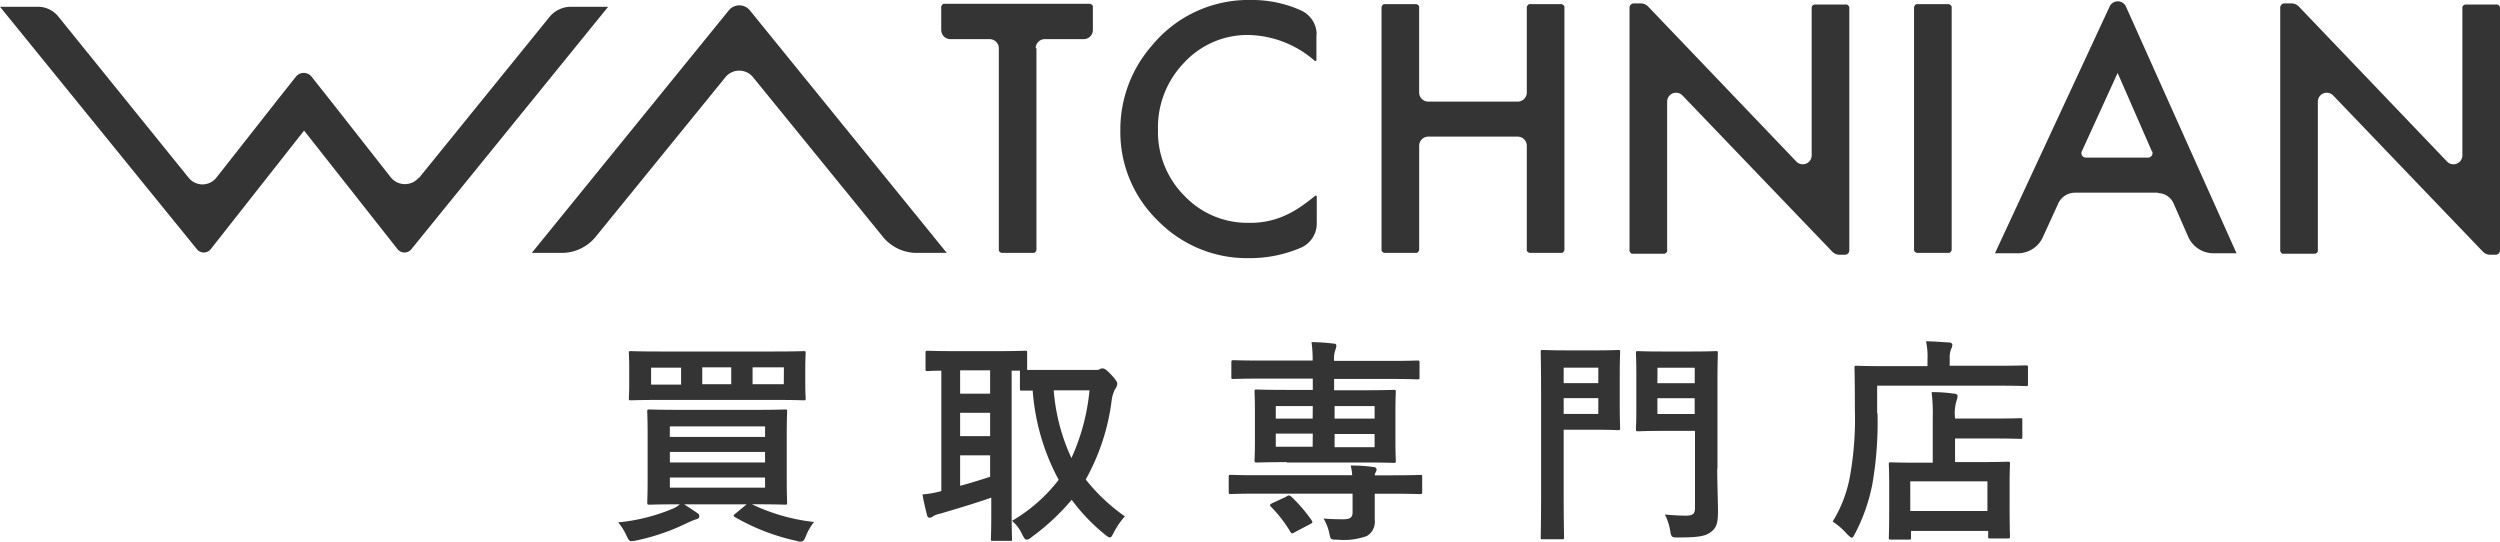
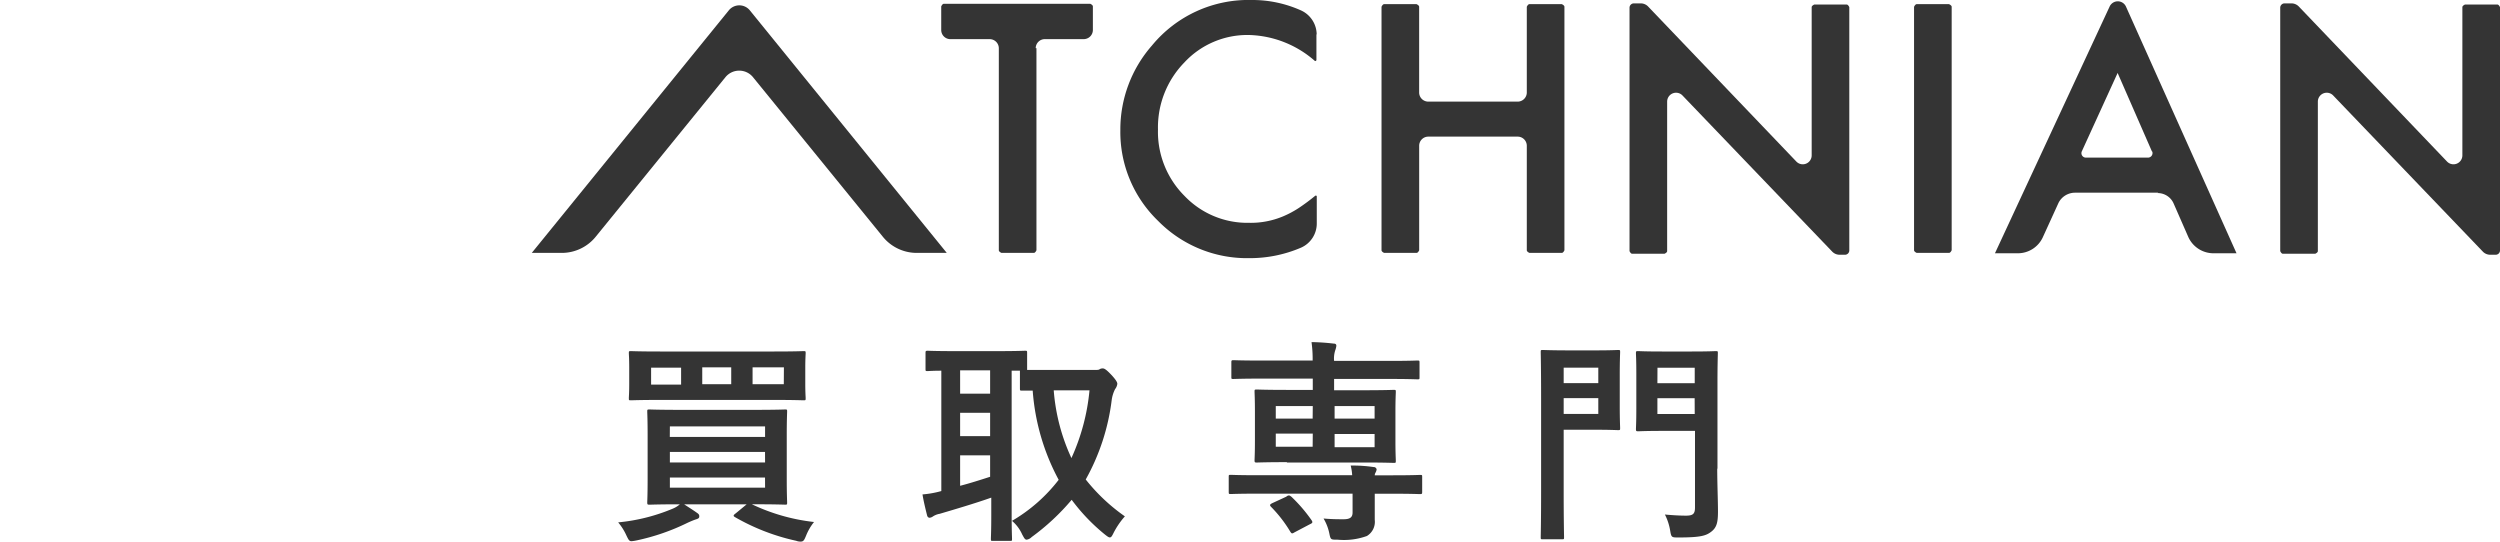
<svg xmlns="http://www.w3.org/2000/svg" width="100" height="21.662" viewBox="0 0 100 21.662">
  <defs>
    <clipPath id="clip-path">
      <rect id="長方形_5886" data-name="長方形 5886" width="100" height="21.662" fill="#343434" />
    </clipPath>
  </defs>
  <g id="グループ_7639" data-name="グループ 7639" transform="translate(0 0)">
    <g id="グループ_7638" data-name="グループ 7638" transform="translate(0 0)" clip-path="url(#clip-path)">
      <path id="パス_1345" data-name="パス 1345" d="M28.819,1.876V9.96s-.045.105-.105.105H27.419s-.105-.045-.105-.105V1.876a.366.366,0,0,0-.361-.361H25.371a.366.366,0,0,1-.361-.361V.205S25.055.1,25.115.1h5.856s.105.045.105.105v.948a.366.366,0,0,1-.361.361H29.15a.366.366,0,0,0-.361.361Z" transform="translate(12.639 0.051)" fill="#343434" />
      <path id="パス_1346" data-name="パス 1346" d="M37.613,1.355V2.409s-.03.045-.06.03A4.157,4.157,0,0,0,34.918,1.4a3.437,3.437,0,0,0-2.589,1.1,3.715,3.715,0,0,0-1.054,2.68,3.621,3.621,0,0,0,1.054,2.649,3.478,3.478,0,0,0,2.589,1.084,3.346,3.346,0,0,0,1.355-.256,3.907,3.907,0,0,0,.647-.346,7.959,7.959,0,0,0,.647-.482c.03-.015.06,0,.06.03V8.927A1.055,1.055,0,0,1,37,9.905a5.179,5.179,0,0,1-2.077.421,4.988,4.988,0,0,1-3.643-1.49A4.933,4.933,0,0,1,29.77,5.208a5.091,5.091,0,0,1,1.264-3.387,5,5,0,0,1,4-1.821,4.742,4.742,0,0,1,1.972.421,1.066,1.066,0,0,1,.617.978Z" transform="translate(15.044 0)" fill="#343434" />
      <path id="パス_1347" data-name="パス 1347" d="M38.577,4.009h3.583a.366.366,0,0,0,.361-.361V.215s.045-.105.105-.105h1.295s.105.045.105.105v9.74s-.045.105-.105.105H42.626s-.105-.045-.105-.105V5.77a.366.366,0,0,0-.361-.361H38.577a.366.366,0,0,0-.361.361V9.955s-.045.105-.105.105H36.815s-.105-.045-.105-.105V.215s.045-.105.105-.105H38.11s.105.045.105.105V3.648a.366.366,0,0,0,.361.361" transform="translate(18.551 0.056)" fill="#343434" />
      <path id="パス_1348" data-name="パス 1348" d="M52.365.215v9.74s-.045.105-.105.105H50.965s-.105-.045-.105-.105V.215s.045-.105.105-.105H52.26s.105.045.105.105" transform="translate(25.702 0.056)" fill="#343434" />
      <path id="パス_1349" data-name="パス 1349" d="M59.543,7.69H56.2a.739.739,0,0,0-.647.406l-.632,1.385a1.1,1.1,0,0,1-.978.632H53.01L57.6.238a.359.359,0,0,1,.647,0l4.426,9.875h-.933a1.106,1.106,0,0,1-.994-.647l-.587-1.34a.694.694,0,0,0-.647-.421Zm-.256-1.656L57.917,2.9l-1.43,3.131a.178.178,0,0,0,.166.256h2.484a.182.182,0,0,0,.166-.241Z" transform="translate(26.788 0.018)" fill="#343434" />
-       <path id="パス_1350" data-name="パス 1350" d="M16.754,7.014a.727.727,0,0,1-1.114,0L13.157,3.853l-.692-.873a.4.4,0,0,0-.632,0l-.692.873L8.656,7.014a.708.708,0,0,1-1.114,0L2.333.571A1.041,1.041,0,0,0,1.505.18H0L7.873,9.874a.354.354,0,0,0,.557,0l3.733-4.742L15.9,9.874a.354.354,0,0,0,.557,0L24.326.18H22.821a1.113,1.113,0,0,0-.828.391L16.77,7.014Z" transform="translate(0 0.091)" fill="#343434" />
      <path id="パス_1351" data-name="パス 1351" d="M60.59,10s.045.105.105.105H61.99s.105-.045.105-.105V4.019a.356.356,0,0,1,.617-.241L68.7,10.025a.411.411,0,0,0,.286.12H69.2a.174.174,0,0,0,.181-.181V.241s-.045-.105-.105-.105H67.981s-.105.045-.105.105V6.172a.356.356,0,0,1-.617.241L61.328.21a.411.411,0,0,0-.286-.12h-.271a.174.174,0,0,0-.181.181V10Z" transform="translate(30.619 0.045)" fill="#343434" />
      <path id="パス_1352" data-name="パス 1352" d="M43.3,10s.045.105.105.105H44.7s.105-.045.105-.105V4.019a.356.356,0,0,1,.617-.241l5.991,6.247a.411.411,0,0,0,.286.12h.211a.174.174,0,0,0,.181-.181V.241s-.045-.105-.105-.105H50.691s-.105.045-.105.105V6.172a.356.356,0,0,1-.617.241L44.038.21a.411.411,0,0,0-.286-.12h-.271A.174.174,0,0,0,43.3.271V10Z" transform="translate(21.881 0.045)" fill="#343434" />
      <path id="パス_1353" data-name="パス 1353" d="M22.018.334,14.13,10.044h1.2a1.748,1.748,0,0,0,1.37-.662l5.178-6.368a.711.711,0,0,1,1.1,0L28.16,9.382a1.748,1.748,0,0,0,1.37.662h1.2L22.846.334a.542.542,0,0,0-.828,0" transform="translate(7.141 0.072)" fill="#343434" />
      <path id="パス_1354" data-name="パス 1354" d="M21.774,15.457a7.771,7.771,0,0,0,2.484.708,2.135,2.135,0,0,0-.316.542c-.075.181-.105.241-.211.241a.447.447,0,0,1-.181-.03,8.58,8.58,0,0,1-2.454-.948c-.075-.045-.075-.075.03-.151l.437-.361h-2.5c.181.12.331.211.5.331.09.06.105.09.105.151s-.03.09-.135.12c-.09.03-.2.075-.331.135a8.669,8.669,0,0,1-2.047.708,1.581,1.581,0,0,1-.2.03c-.09,0-.12-.06-.2-.226a2.25,2.25,0,0,0-.331-.527,7.454,7.454,0,0,0,2.168-.542,1.066,1.066,0,0,0,.3-.181c-.843,0-1.144.015-1.2.015-.09,0-.105,0-.105-.09,0-.06.015-.316.015-.918V12.672c0-.6-.015-.858-.015-.918,0-.09,0-.09.105-.09.045,0,.361.015,1.2.015h3c.858,0,1.159-.015,1.2-.015.09,0,.09,0,.09.09,0,.045-.015.316-.015.918v1.791c0,.6.015.858.015.918,0,.09,0,.09-.09.09-.045,0-.361-.015-1.2-.015h-.12Zm.9-6.112c.813,0,1.114-.015,1.159-.015.09,0,.09,0,.09.09,0,.045-.015.2-.015.6v.6c0,.391.015.542.015.587,0,.09,0,.09-.09.09-.045,0-.346-.015-1.159-.015H18.1c-.813,0-1.114.015-1.159.015-.09,0-.09,0-.09-.09,0-.06.015-.2.015-.587v-.6c0-.406-.015-.542-.015-.6,0-.09,0-.09.09-.09.045,0,.346.015,1.159.015Zm-3.733.647h-1.2v.677h1.2Zm-.452,2.77H22.3v-.421H18.492Zm3.809.6H18.492v.421H22.3Zm0,1.024H18.492v.406H22.3ZM20.946,9.977H19.787v.677h1.159Zm2.107,0H21.8v.677h1.249Z" transform="translate(8.303 4.715)" fill="#343434" />
      <path id="パス_1355" data-name="パス 1355" d="M31.389,10.088c.105,0,.181,0,.211-.03a.224.224,0,0,1,.135-.03c.06,0,.151.06.361.286.135.151.211.256.211.331a.429.429,0,0,1-.09.211,1.355,1.355,0,0,0-.135.437,8.679,8.679,0,0,1-1.039,3.176,7.4,7.4,0,0,0,1.566,1.475,3.143,3.143,0,0,0-.452.662c-.06.12-.09.181-.151.181-.045,0-.105-.045-.2-.12a7.615,7.615,0,0,1-1.325-1.385,9.063,9.063,0,0,1-1.6,1.49.353.353,0,0,1-.2.105c-.075,0-.105-.075-.181-.211a1.511,1.511,0,0,0-.406-.542,6.471,6.471,0,0,0,1.867-1.641,8.879,8.879,0,0,1-1.039-3.568h-.421c-.09,0-.09,0-.09-.105v-.692h-.331v5.8c0,.587.015.873.015.918,0,.09,0,.09-.09.09H27.34c-.09,0-.09,0-.09-.09,0-.06.015-.331.015-.918v-.723c-.632.226-1.505.482-2.062.647a.719.719,0,0,0-.271.105A.271.271,0,0,1,24.8,16c-.045,0-.09-.03-.105-.105-.06-.241-.135-.542-.181-.828a3.924,3.924,0,0,0,.753-.135V10.118c-.346,0-.512.015-.542.015-.09,0-.09,0-.09-.09V9.425c0-.09,0-.105.09-.105.045,0,.316.015,1.069.015h1.731c.768,0,1.024-.015,1.084-.015.09,0,.09,0,.09.105v.662h2.695Zm-4.17.015h-1.2v.933h1.2Zm0,1.7h-1.2v.933h1.2Zm0,1.7h-1.2v1.219c.406-.105.828-.241,1.2-.361Zm2.544-2.6a7.856,7.856,0,0,0,.708,2.71,8.409,8.409,0,0,0,.723-2.71h-1.43Z" transform="translate(12.386 4.71)" fill="#343434" />
      <path id="パス_1356" data-name="パス 1356" d="M37.588,14.419a1.906,1.906,0,0,0-.06-.391,5.88,5.88,0,0,1,.918.06.118.118,0,0,1,.12.09.347.347,0,0,1-.045.135.218.218,0,0,0-.03.105h.723c.768,0,1.039-.015,1.084-.015.09,0,.09,0,.09.09v.572c0,.09,0,.105-.09.105-.045,0-.316-.015-1.084-.015h-.723V16.2a.661.661,0,0,1-.316.647A2.707,2.707,0,0,1,37,16.993c-.256,0-.271,0-.316-.2a1.946,1.946,0,0,0-.241-.647c.316.03.617.03.8.03.256,0,.361-.075.361-.271v-.753H33.824c-.768,0-1.039.015-1.084.015-.09,0-.09,0-.09-.105v-.572c0-.09,0-.09.09-.09.045,0,.316.015,1.084.015h3.763Zm-2.6-.527c-.858,0-1.159.015-1.2.015-.09,0-.105,0-.105-.09,0-.06.015-.286.015-.783V11.89c0-.527-.015-.753-.015-.813,0-.09,0-.09.105-.09.06,0,.361.015,1.2.015h1.024V10.55H33.945c-.783,0-1.054.015-1.1.015-.09,0-.09,0-.09-.09V9.918c0-.09,0-.105.09-.105.045,0,.316.015,1.1.015h2.062a4.94,4.94,0,0,0-.045-.738,8.511,8.511,0,0,1,.888.06c.075,0,.105.03.105.09a.794.794,0,0,1-.045.181,1.056,1.056,0,0,0-.045.421h2.213c.783,0,1.054-.015,1.114-.015.09,0,.09,0,.09.105v.557c0,.09,0,.09-.09.09-.06,0-.316-.015-1.114-.015H36.865v.452h1.159c.858,0,1.159-.015,1.219-.015.09,0,.09,0,.09.09,0,.045-.015.271-.015.783v1.174c0,.5.015.723.015.783,0,.09,0,.09-.09.09-.06,0-.361-.015-1.219-.015H34.968Zm-.03,1.37c.105-.06.12-.045.2.015a6.14,6.14,0,0,1,.813.948c.045.075.03.105-.075.151l-.6.316c-.105.06-.12.075-.181-.015a5.259,5.259,0,0,0-.768-.994c-.075-.075-.045-.105.045-.151l.587-.271Zm1.054-3.613H34.532v.5h1.475Zm0,1.1H34.532v.527h1.475Zm.873-.6h1.6v-.5h-1.6Zm1.6.617h-1.6v.527h1.6Z" transform="translate(16.499 4.594)" fill="#343434" />
      <path id="パス_1357" data-name="パス 1357" d="M43.183,9.315c.542,0,.8-.015.843-.015.09,0,.09,0,.09.09,0,.045-.015.316-.015.888v1.264c0,.557.015.828.015.873,0,.09,0,.09-.09.09-.045,0-.3-.015-.843-.015H41.858V14.96c0,1.174.015,1.761.015,1.821,0,.09,0,.09-.09.09H41.03c-.09,0-.09,0-.09-.09,0-.06.015-.647.015-1.821V11.227c0-1.189-.015-1.776-.015-1.837,0-.09,0-.09.09-.09.06,0,.376.015,1.009.015h1.144Zm-1.325,1.31h1.385v-.617H41.858Zm1.385.6H41.858v.632h1.385ZM48,14.027c0,.6.03,1.31.03,1.731s-.045.632-.256.8-.421.241-1.325.241c-.271,0-.286,0-.331-.271a2.179,2.179,0,0,0-.211-.647c.331.03.617.045.843.045.286,0,.361-.075.361-.331V12.536H45.787c-.662,0-.888.015-.933.015-.09,0-.105,0-.105-.09,0-.06.015-.286.015-.813v-1.4c0-.542-.015-.753-.015-.813,0-.09,0-.09.105-.09.045,0,.271.015.933.015h1.2c.662,0,.9-.015.948-.015.09,0,.09,0,.09.09,0,.045-.015.406-.015,1.144v3.492Zm-2.393-3.4H47.1v-.617h-1.49Zm1.49.6h-1.49v.632H47.1Z" transform="translate(20.689 4.7)" fill="#343434" />
-       <path id="パス_1358" data-name="パス 1358" d="M50.491,11.945a14.484,14.484,0,0,1-.2,2.8,7.178,7.178,0,0,1-.692,2c-.06.105-.09.181-.135.181q-.045,0-.181-.135a2.835,2.835,0,0,0-.587-.512,5.18,5.18,0,0,0,.708-1.9,13.075,13.075,0,0,0,.181-2.6c0-1.1-.015-1.6-.015-1.641,0-.09,0-.09.09-.09.045,0,.346.015,1.174.015h1.656V9.778a2.7,2.7,0,0,0-.06-.708c.316,0,.632.03.918.045.09,0,.135.045.135.09a.343.343,0,0,1-.045.166.9.9,0,0,0-.06.376v.3h1.882c.828,0,1.1-.015,1.159-.015.075,0,.09,0,.09.09v.647c0,.09,0,.09-.09.09-.06,0-.331-.015-1.159-.015H50.476v1.1ZM51.033,17c-.09,0-.09,0-.09-.09,0-.06.015-.256.015-1.385V14.9c0-.632-.015-.843-.015-.9,0-.09,0-.09.09-.09.045,0,.331.015,1.159.015H52.7V12.156a7.441,7.441,0,0,0-.045-1.054,6,6,0,0,1,.888.06c.09,0,.151.045.151.09a.626.626,0,0,1-.045.2,1.738,1.738,0,0,0-.06.662v.045h1.445c.813,0,1.1-.015,1.159-.015.09,0,.09,0,.09.09v.647c0,.09,0,.09-.09.09-.045,0-.331-.015-1.159-.015H53.592V13.9h.948c.828,0,1.114-.015,1.159-.015.09,0,.09,0,.09.09,0,.06-.015.286-.015.783v.723c0,1.114.015,1.325.015,1.385,0,.075,0,.09-.09.09h-.692c-.09,0-.09,0-.09-.09v-.211H51.831v.256c0,.09,0,.09-.09.09h-.708Zm.768-1.144h3.086V14.67H51.8Z" transform="translate(24.61 4.583)" fill="#343434" />
    </g>
  </g>
</svg>